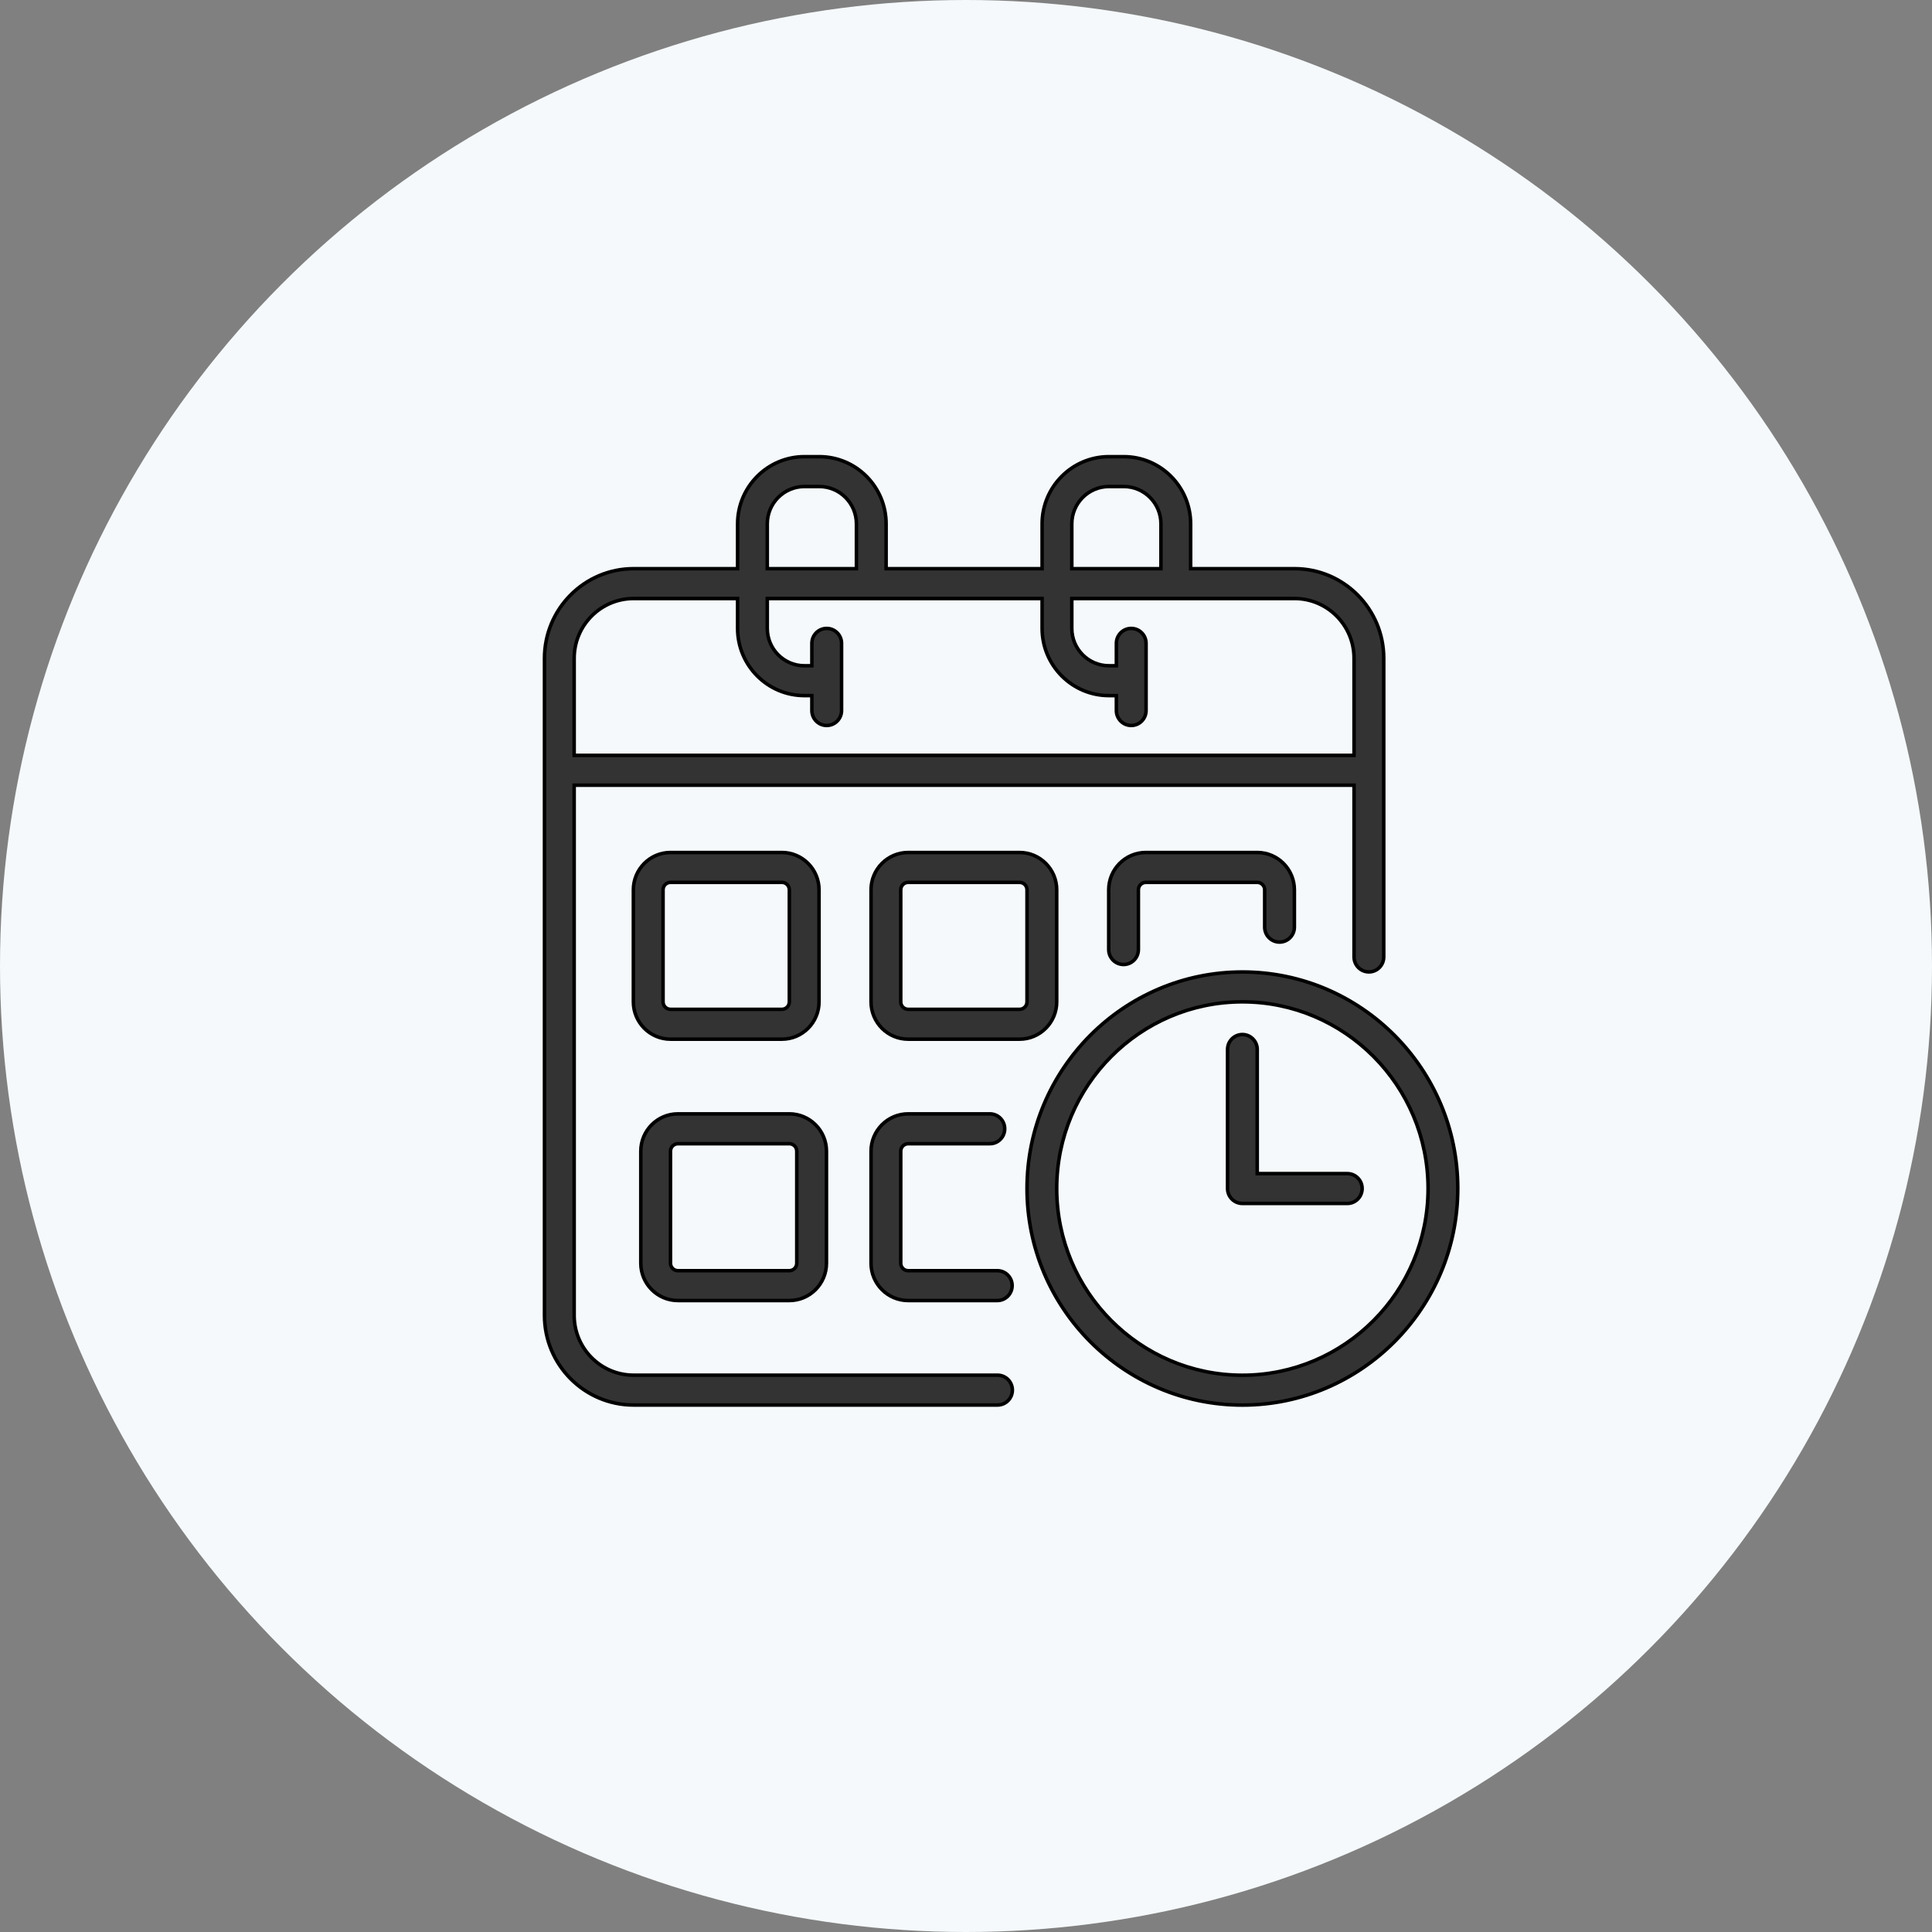
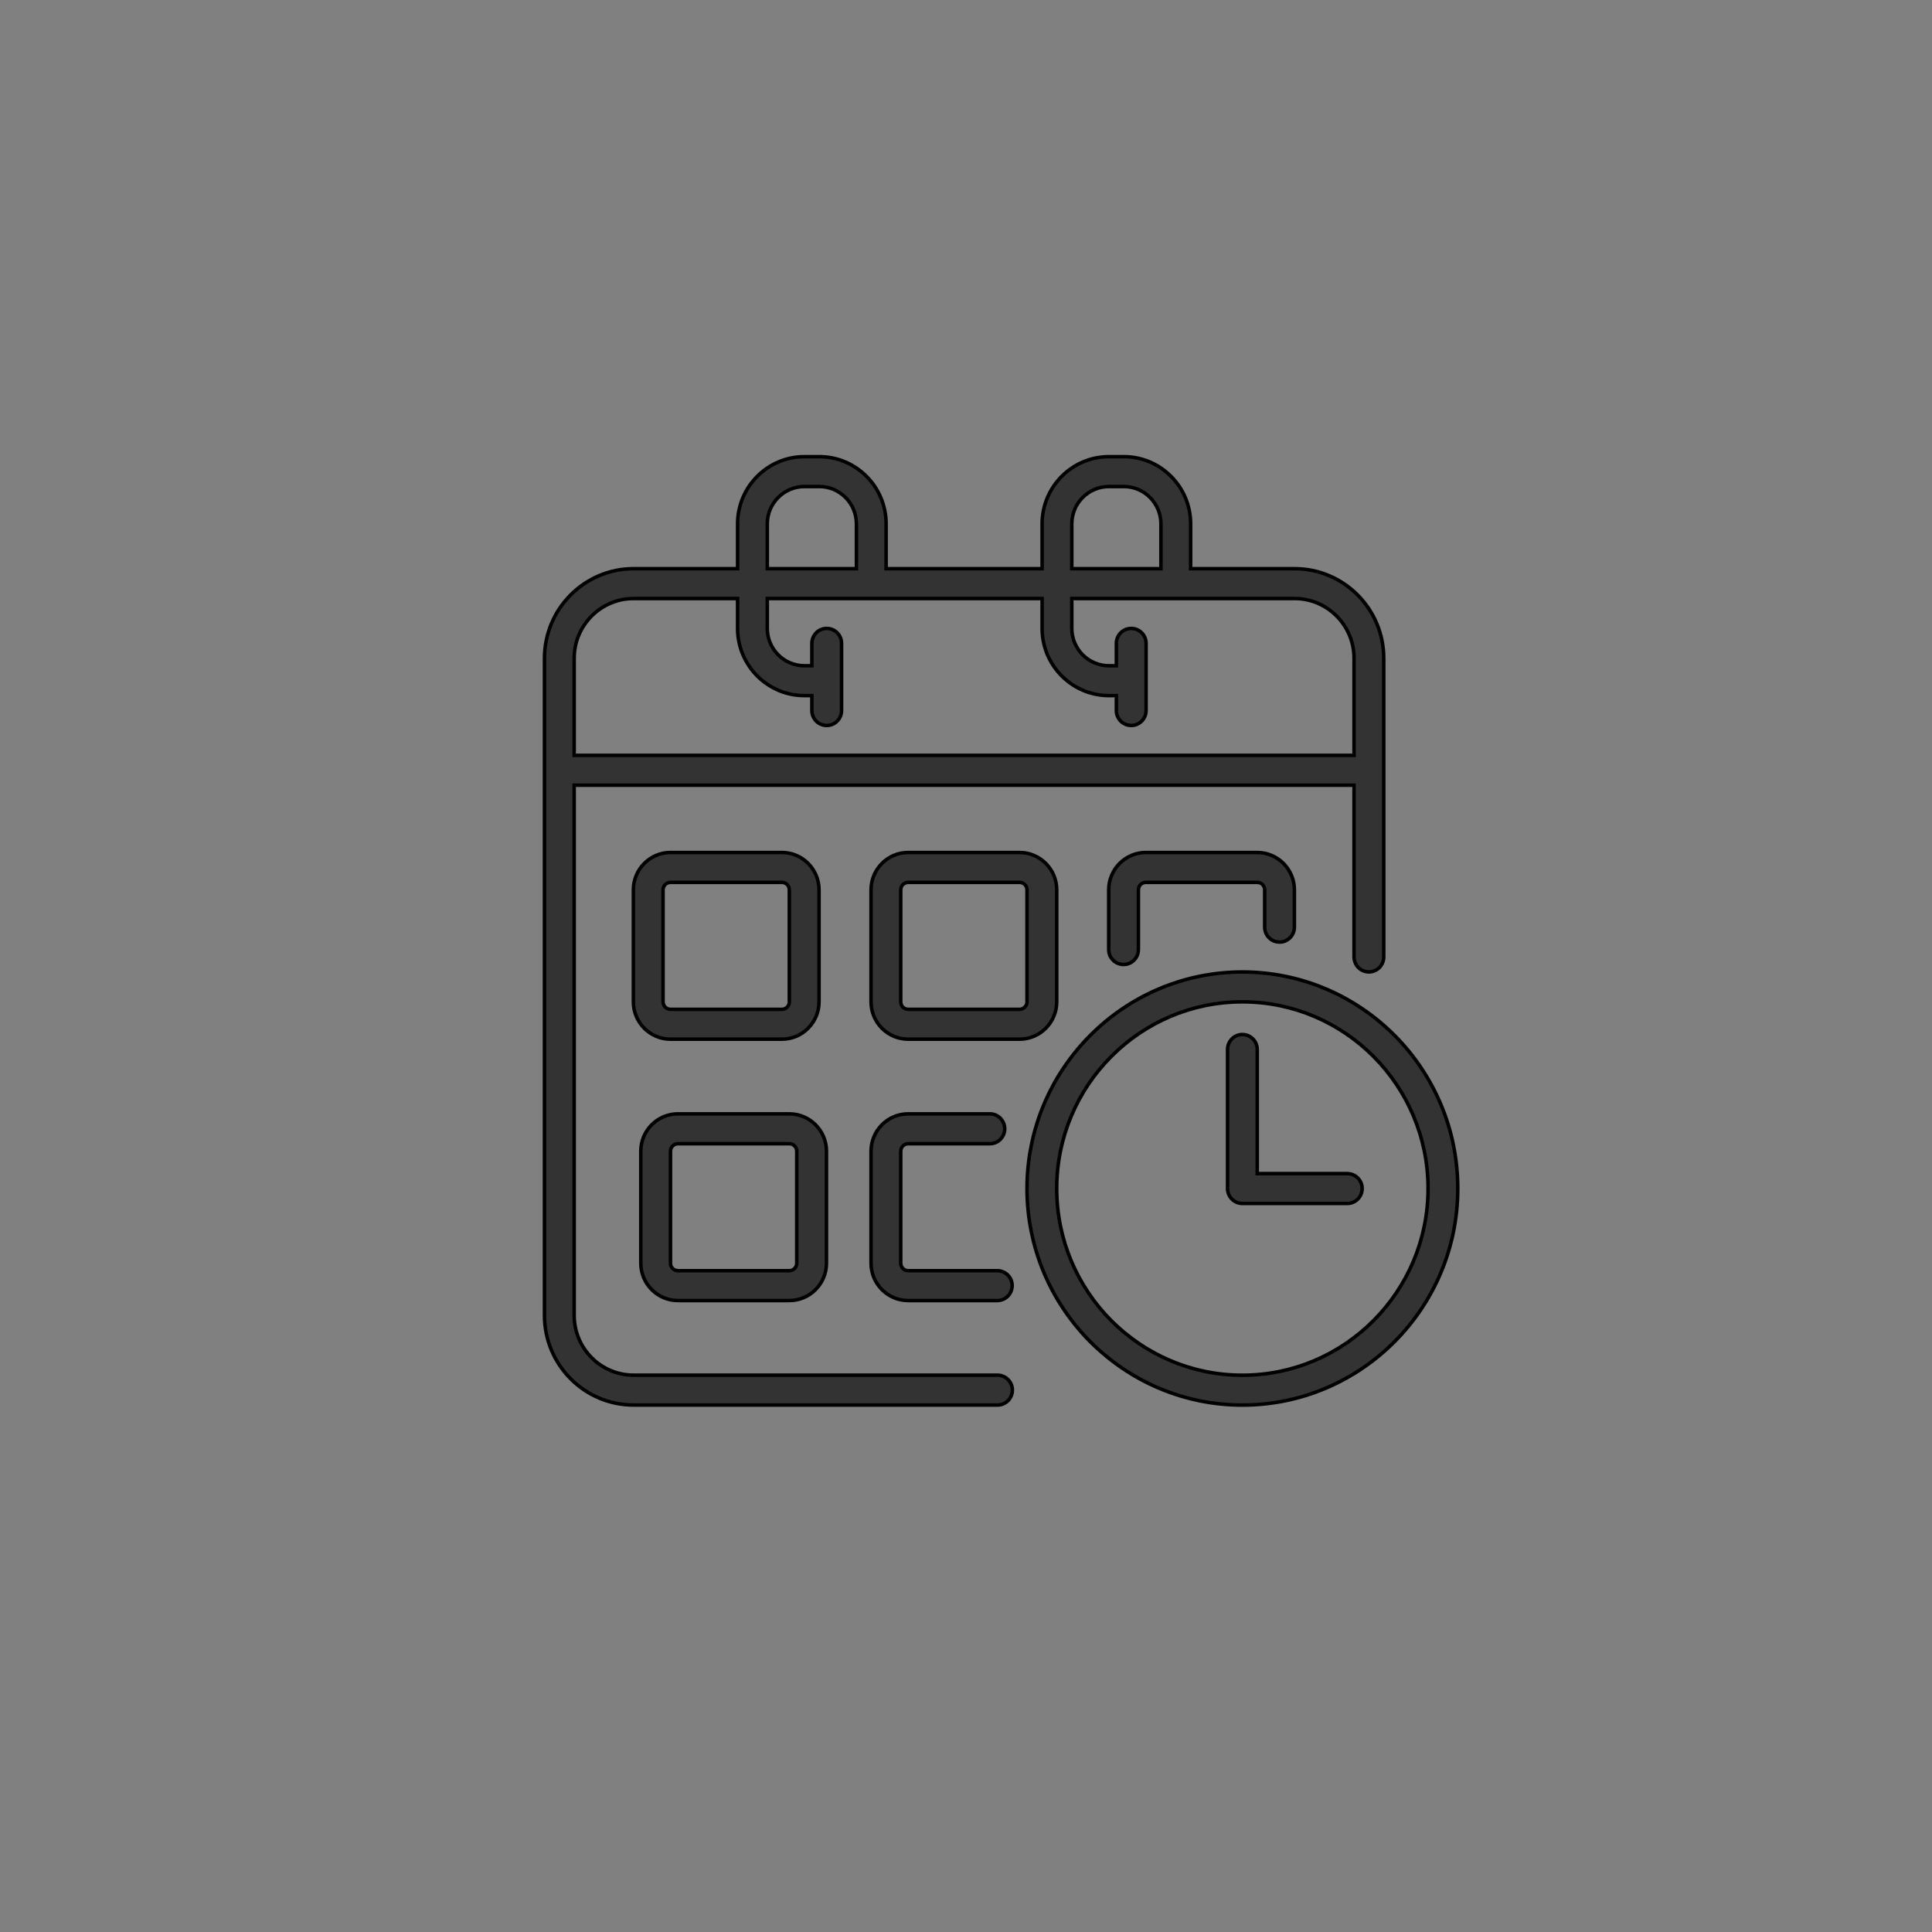
<svg xmlns="http://www.w3.org/2000/svg" width="110" height="110" viewBox="0 0 110 110" fill="none">
  <rect x="0" y="0" width="110" height="110" fill="#808080" stroke="none" />
-   <circle cx="55" cy="55" r="55" fill="#F5F9FB" />
  <path d="M38.175 59.167H44.519C45.684 59.167 46.633 58.213 46.633 57.041V50.663C46.633 49.491 45.684 48.537 44.519 48.537H38.175C37.01 48.537 36.061 49.491 36.061 50.663V57.041C36.061 58.213 37.01 59.167 38.175 59.167ZM37.752 50.663C37.752 50.429 37.942 50.238 38.175 50.238H44.519C44.752 50.238 44.941 50.429 44.941 50.663V57.041C44.941 57.275 44.752 57.466 44.519 57.466H38.175C37.942 57.466 37.752 57.275 37.752 57.041V50.663ZM38.598 74.048H44.941C46.107 74.048 47.056 73.094 47.056 71.922V65.544C47.056 64.372 46.107 63.418 44.941 63.418H38.598C37.432 63.418 36.484 64.372 36.484 65.544V71.922C36.484 73.094 37.432 74.048 38.598 74.048ZM38.175 65.544C38.175 65.31 38.365 65.119 38.598 65.119H44.941C45.175 65.119 45.364 65.31 45.364 65.544V71.922C45.364 72.156 45.175 72.347 44.941 72.347H38.598C38.365 72.347 38.175 72.156 38.175 71.922V65.544ZM72.005 52.789V50.663C72.005 50.429 71.816 50.238 71.582 50.238H65.239C65.006 50.238 64.816 50.429 64.816 50.663V54.065C64.816 54.534 64.438 54.915 63.971 54.915C63.504 54.915 63.125 54.534 63.125 54.065V50.663C63.125 49.491 64.073 48.537 65.239 48.537H71.582C72.748 48.537 73.697 49.491 73.697 50.663V52.789C73.697 53.259 73.318 53.639 72.851 53.639C72.384 53.639 72.005 53.259 72.005 52.789ZM60.165 57.041V50.663C60.165 49.491 59.216 48.537 58.05 48.537H51.707C50.541 48.537 49.593 49.491 49.593 50.663V57.041C49.593 58.213 50.541 59.167 51.707 59.167H58.05C59.216 59.167 60.165 58.213 60.165 57.041ZM51.285 57.041V50.663C51.285 50.429 51.474 50.238 51.707 50.238H58.05C58.284 50.238 58.473 50.429 58.473 50.663V57.041C58.473 57.275 58.284 57.466 58.05 57.466H51.707C51.474 57.466 51.285 57.275 51.285 57.041ZM51.285 65.544V71.922C51.285 72.156 51.474 72.347 51.707 72.347H56.782C57.249 72.347 57.628 72.728 57.628 73.197C57.628 73.667 57.249 74.048 56.782 74.048H51.707C50.541 74.048 49.593 73.094 49.593 71.922V65.544C49.593 64.372 50.541 63.418 51.707 63.418H56.359C56.826 63.418 57.205 63.799 57.205 64.269C57.205 64.738 56.826 65.119 56.359 65.119H51.707C51.474 65.119 51.285 65.31 51.285 65.544ZM46.646 26H45.801C43.702 26 41.995 27.717 41.995 29.827V32.378H36.075C33.276 32.378 31 34.666 31 37.48V74.895C31 77.708 33.276 79.997 36.075 79.997H56.795C57.262 79.997 57.641 79.616 57.641 79.147C57.641 78.677 57.262 78.296 56.795 78.296H36.075C34.209 78.296 32.691 76.77 32.691 74.895V44.708H77.093V54.486C77.093 54.956 77.472 55.337 77.939 55.337C78.406 55.337 78.785 54.956 78.785 54.486V37.48C78.785 34.666 76.508 32.378 73.71 32.378H67.79V29.827C67.79 27.717 66.083 26 63.984 26H63.138C61.04 26 59.333 27.717 59.333 29.827V32.378H50.452V29.827C50.452 27.717 48.745 26 46.646 26ZM43.686 29.827C43.686 28.654 44.635 27.701 45.801 27.701H46.646C47.812 27.701 48.761 28.654 48.761 29.827V32.378H43.686V29.827ZM61.024 29.827C61.024 28.654 61.972 27.701 63.138 27.701H63.984C65.15 27.701 66.099 28.654 66.099 29.827V32.378H61.024V29.827ZM63.138 39.605H63.561V40.456C63.561 40.925 63.94 41.306 64.407 41.306C64.874 41.306 65.253 40.925 65.253 40.456V36.629C65.253 36.16 64.874 35.779 64.407 35.779C63.94 35.779 63.561 36.16 63.561 36.629V37.905H63.138C61.972 37.905 61.024 36.951 61.024 35.779V34.078H73.71C75.576 34.078 77.093 35.604 77.093 37.48V43.007H32.691V37.48C32.691 35.604 34.209 34.078 36.075 34.078H41.995V35.779C41.995 37.889 43.702 39.605 45.801 39.605H46.224V40.456C46.224 40.925 46.602 41.306 47.069 41.306C47.536 41.306 47.915 40.925 47.915 40.456V36.629C47.915 36.16 47.536 35.779 47.069 35.779C46.602 35.779 46.224 36.16 46.224 36.629V37.905H45.801C44.635 37.905 43.686 36.951 43.686 35.779V34.078H59.333V35.779C59.333 37.889 61.04 39.605 63.138 39.605ZM70.737 55.34C63.975 55.34 58.473 60.871 58.473 67.67C58.473 74.469 63.975 80 70.737 80C77.499 80 83 74.469 83 67.67C83 60.871 77.499 55.34 70.737 55.34ZM70.737 78.299C64.907 78.299 60.165 73.531 60.165 67.67C60.165 61.809 64.907 57.041 70.737 57.041C76.566 57.041 81.308 61.809 81.308 67.67C81.308 73.531 76.566 78.299 70.737 78.299ZM77.555 67.67C77.555 68.14 77.177 68.52 76.71 68.52H70.737C70.27 68.52 69.891 68.14 69.891 67.67V59.751C69.891 59.282 70.27 58.901 70.737 58.901C71.204 58.901 71.582 59.282 71.582 59.751V66.82H76.71C77.177 66.82 77.555 67.2 77.555 67.67Z" fill="#333333" stroke="black" stroke-width="0.2" />
</svg>